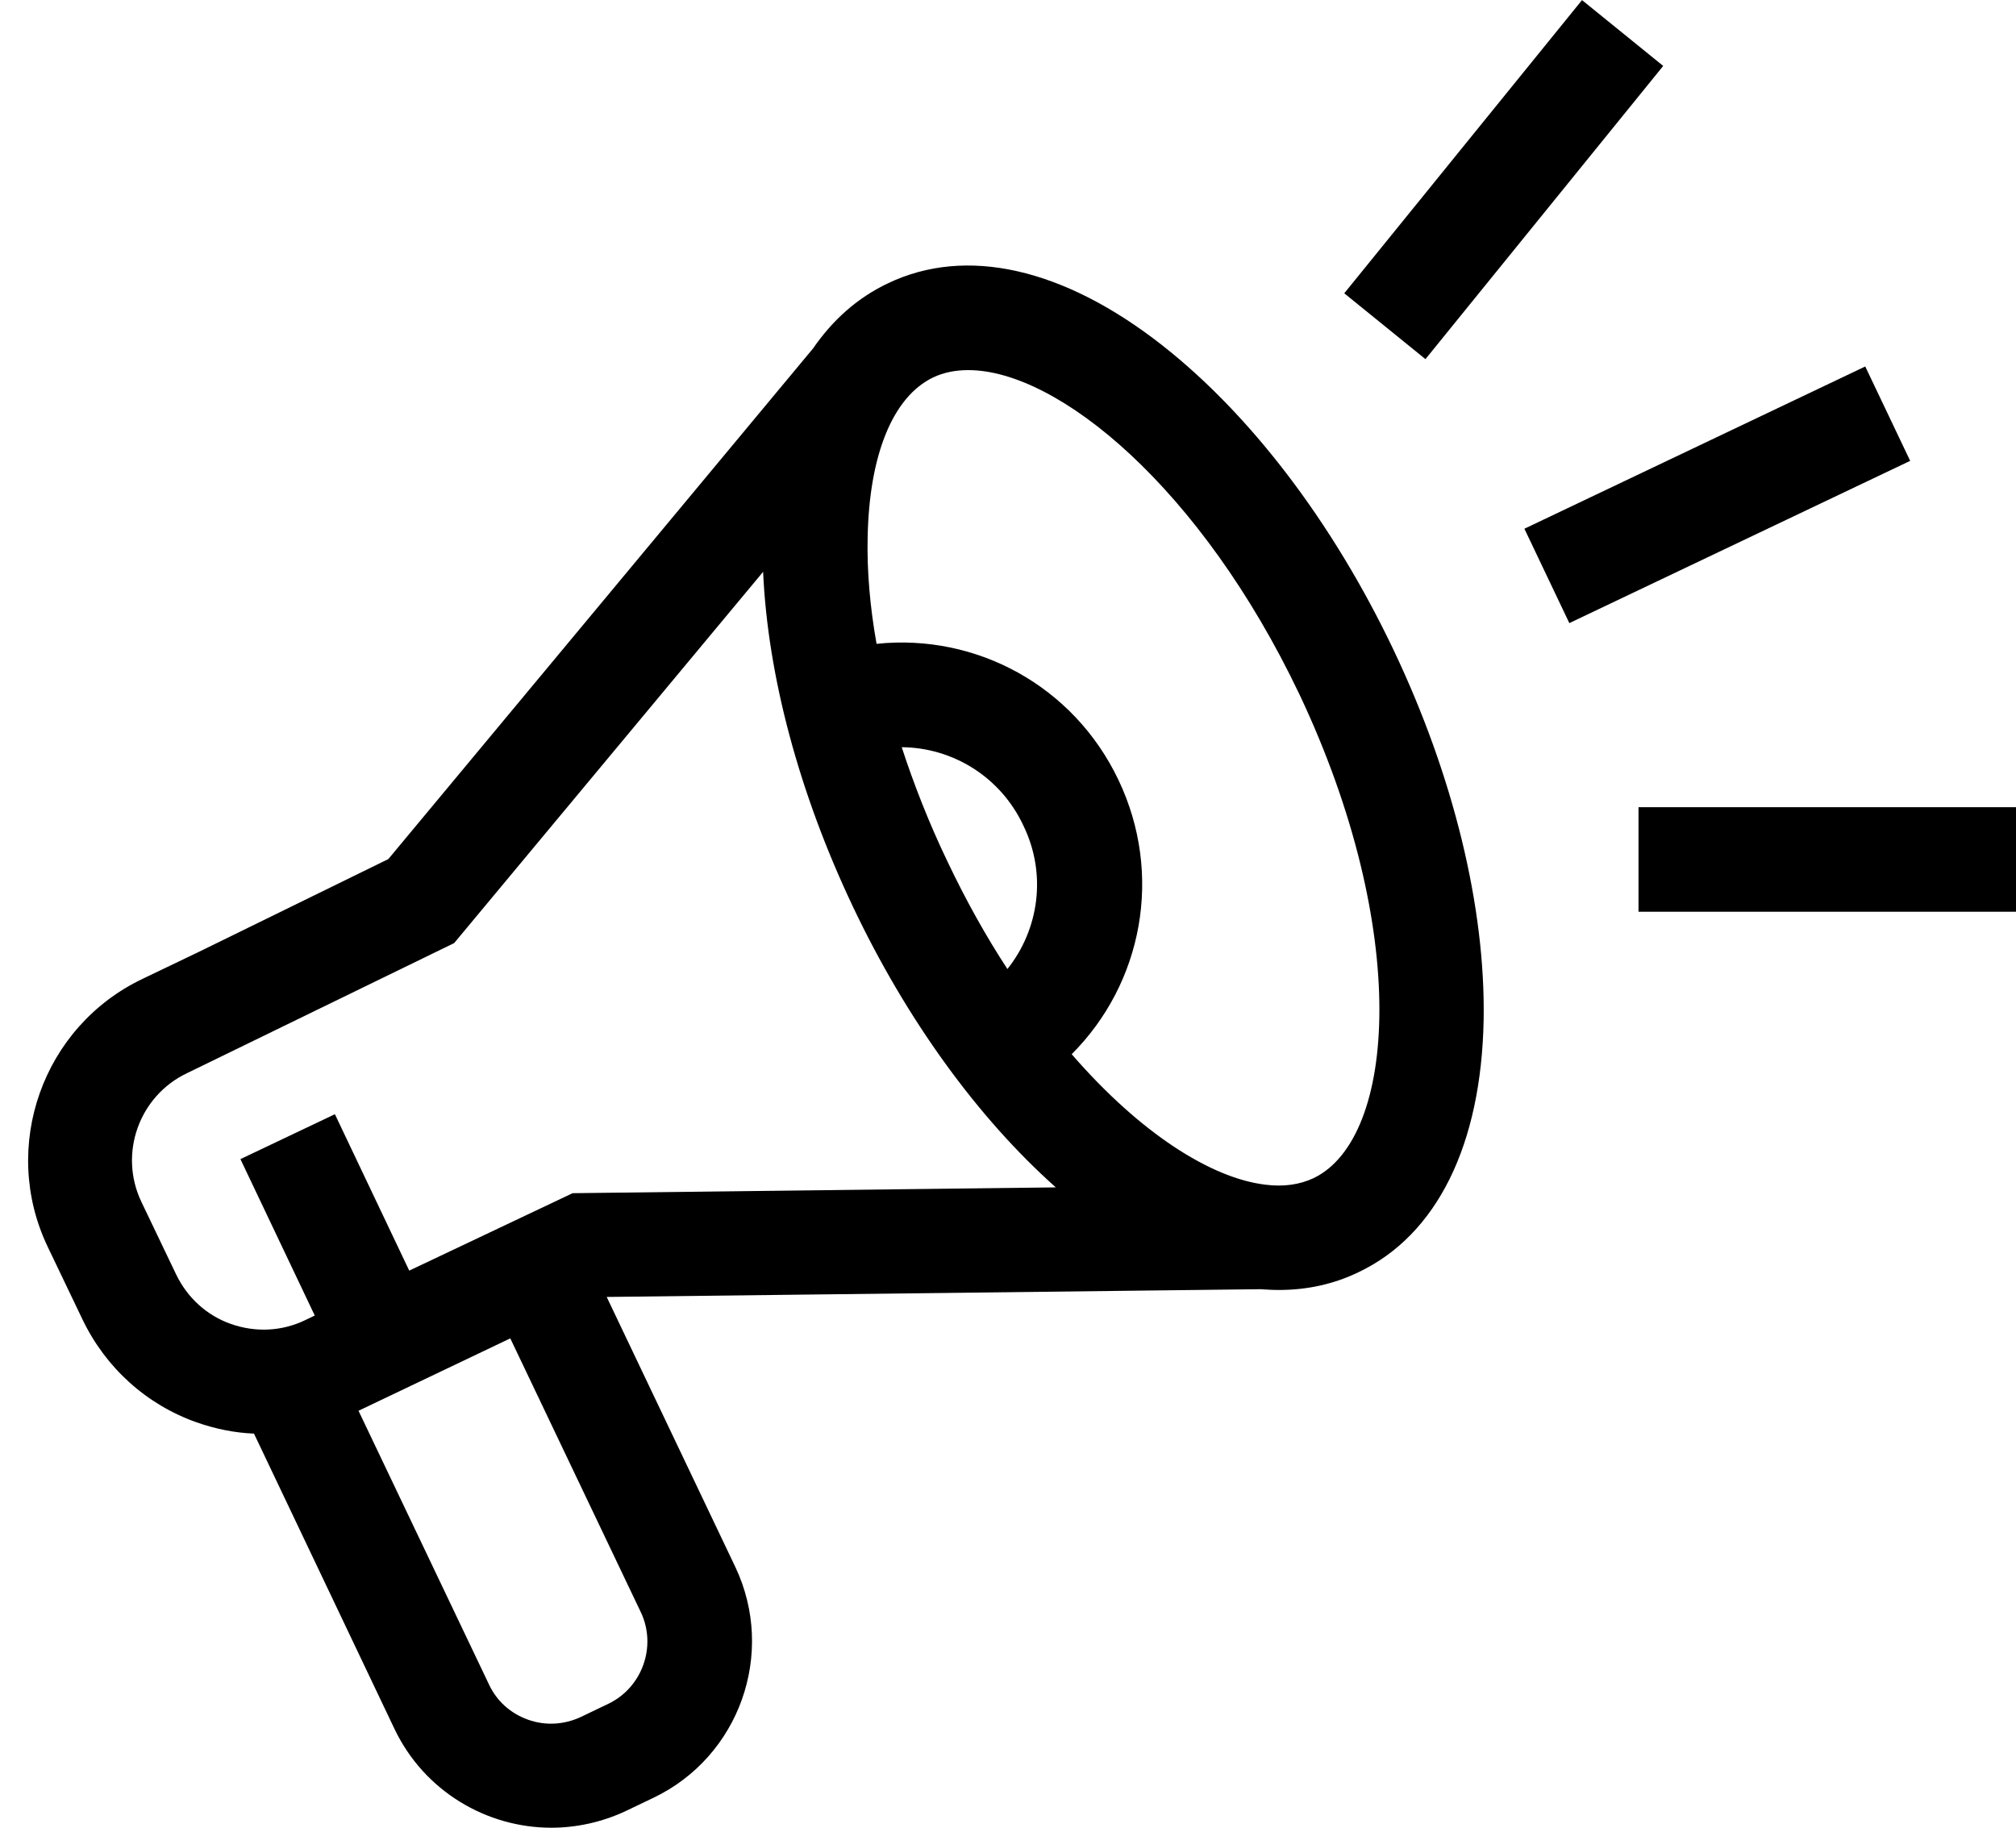
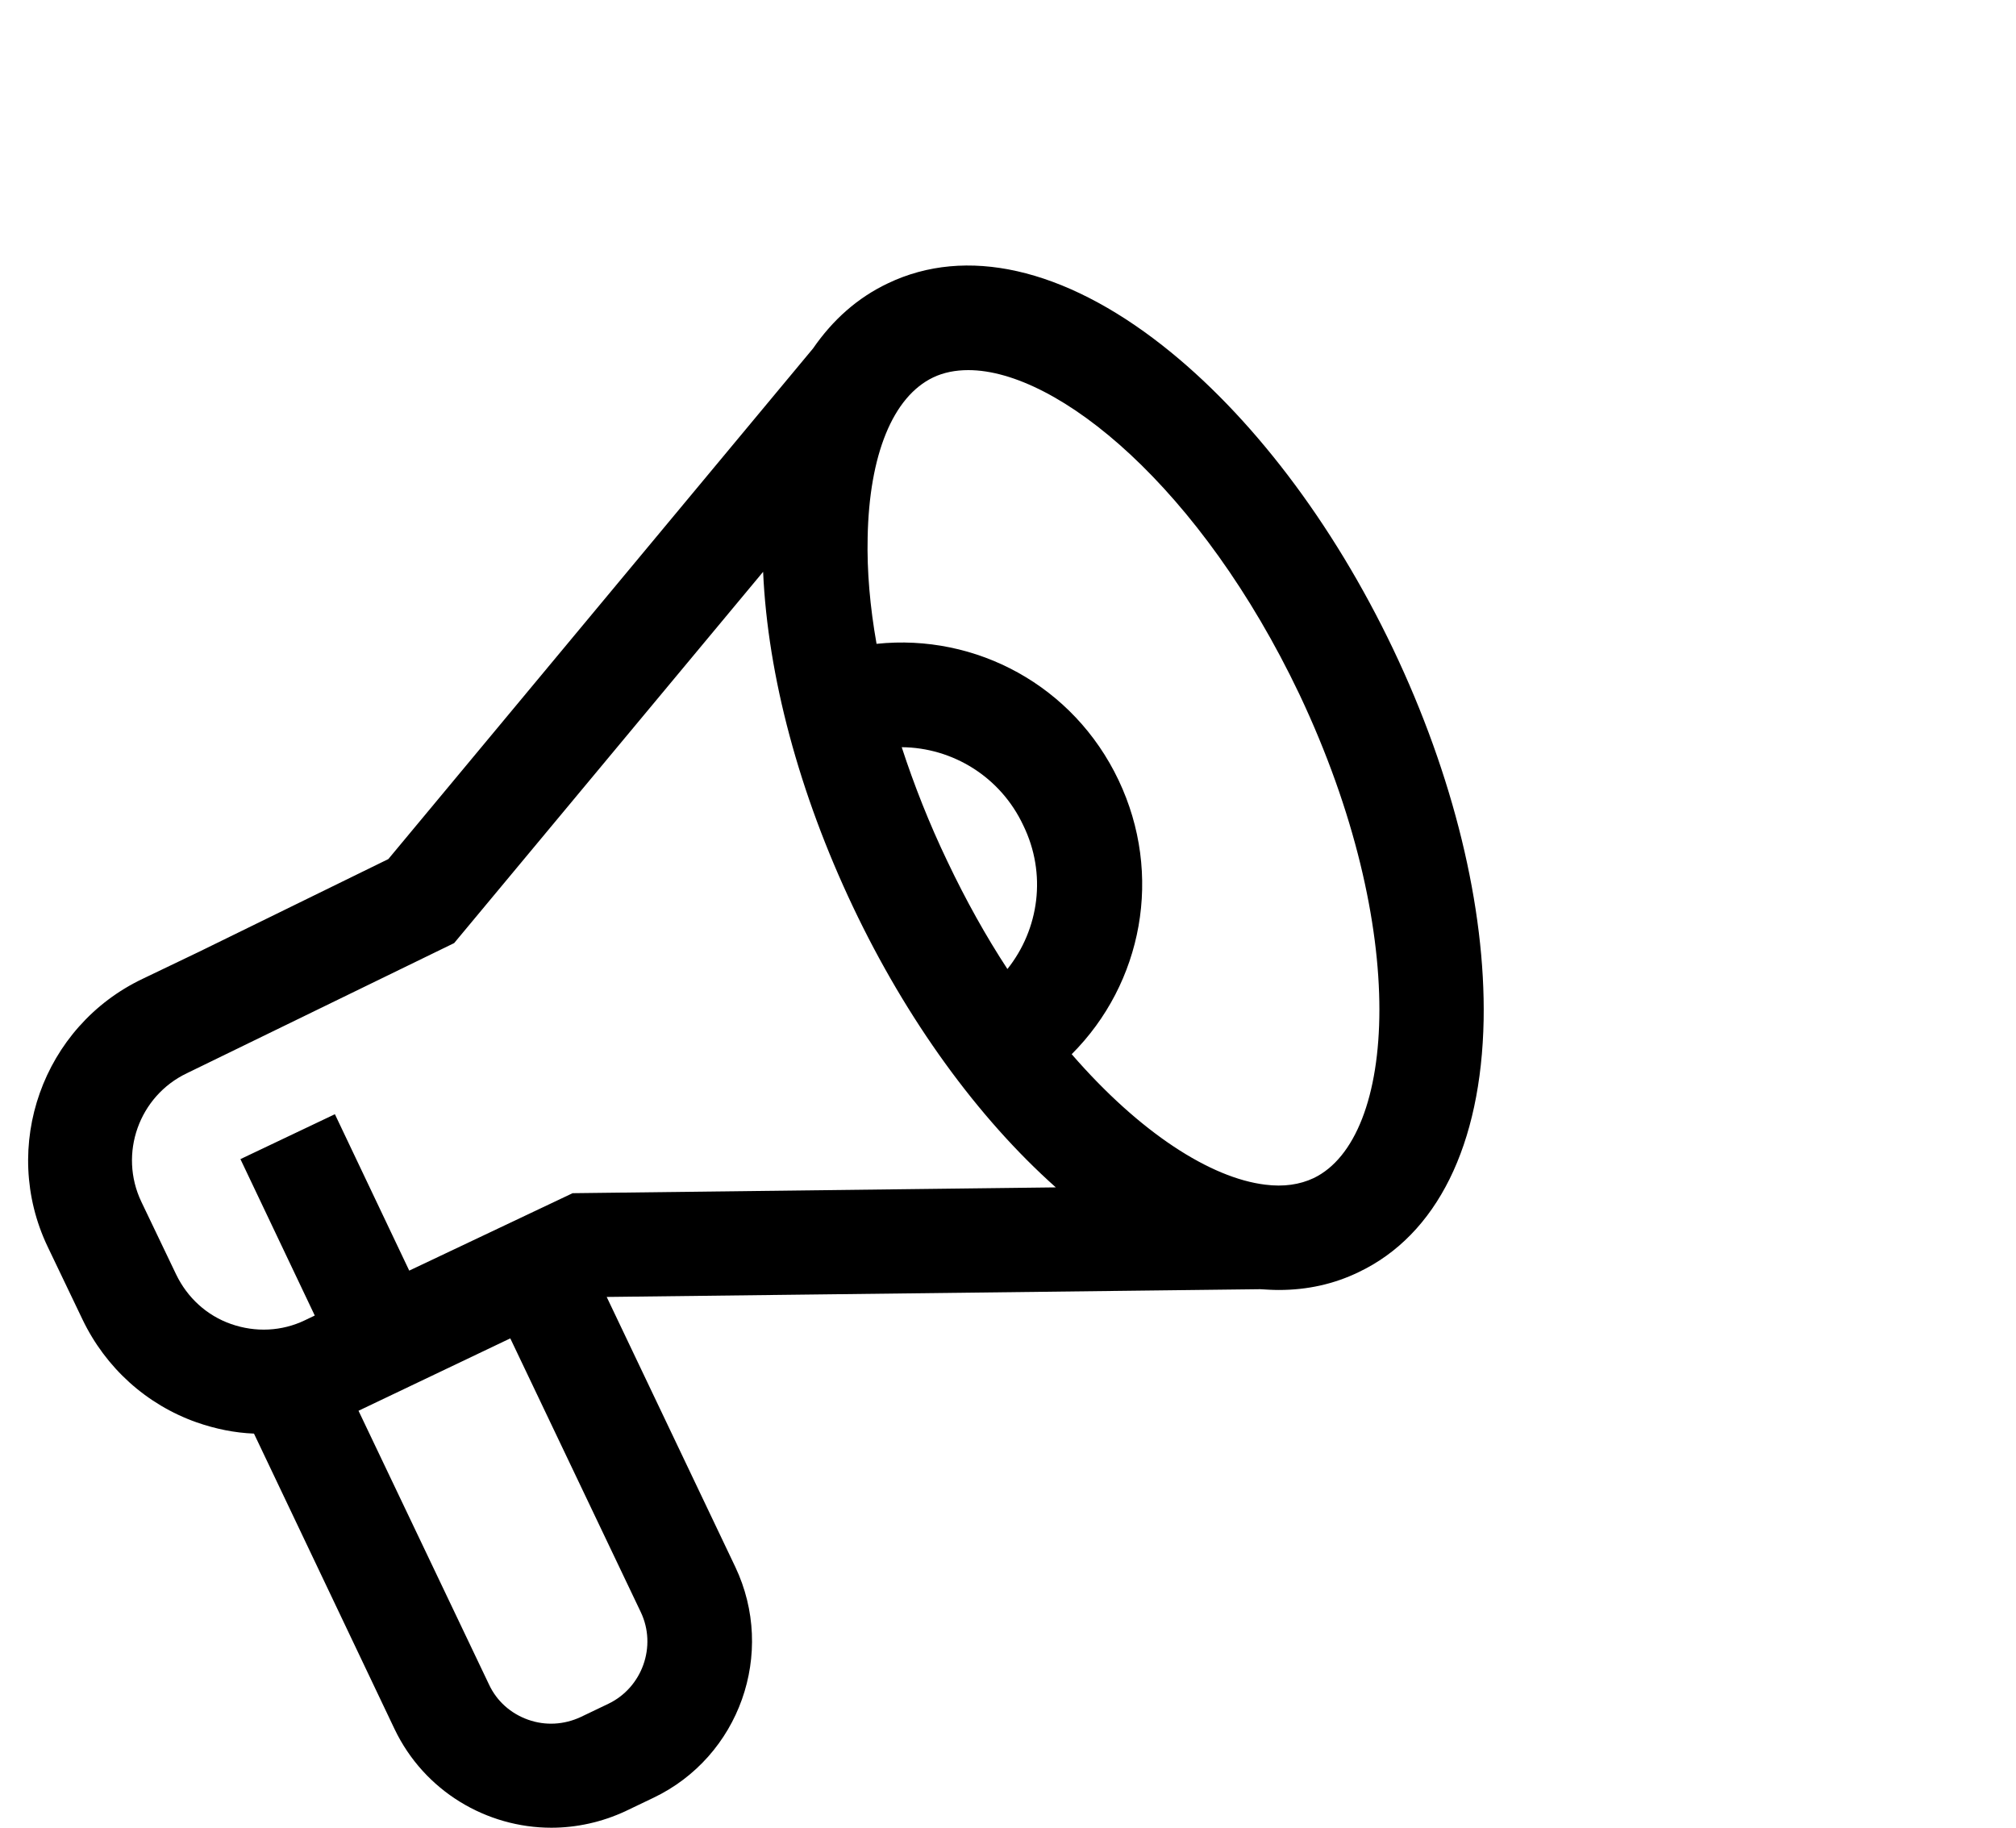
<svg xmlns="http://www.w3.org/2000/svg" height="472.1" preserveAspectRatio="xMidYMid meet" version="1.0" viewBox="-20.7 16.4 520.7 472.1" width="520.7" zoomAndPan="magnify">
  <g id="change1_1">
    <path d="M279.5,105.6c-25.5-20-50.7-25.7-70.9-16c-7.8,3.7-14.2,9.4-19.3,16.8L79.6,238.3l-48.8,23.9l-14.6,7 c-25.9,12.3-36.9,43.4-24.6,69.2l9,18.8c6,12.5,16.5,22,29.5,26.6c4.9,1.7,9.8,2.7,14.8,2.9L81.2,463c7.7,16.1,23.8,25.5,40.5,25.5 c6.4,0,13-1.4,19.2-4.3l7.1-3.4l0,0c22.3-10.6,31.8-37.4,21.2-59.7L136,351.4l168.8-2c1.6,0.1,3.2,0.2,4.8,0.2 c7.3,0,14.2-1.5,20.6-4.6c20.2-9.6,31.7-32.8,32.3-65.2c0.5-29-7.8-63.1-23.4-95.8S302.3,123.5,279.5,105.6z M239.5,266.7 c-5.5-8.4-10.7-17.7-15.5-27.8c-4.7-9.8-8.6-19.7-11.8-29.5c13.1,0.1,25.5,7.6,31.4,20.2C249.7,242.1,247.7,256.4,239.5,266.7z M96.6,260l79.8-95.9c1.2,26.9,9.3,57.2,23.2,86.5s32.3,54.6,52.4,72.5l-124.8,1.5l-42.2,20l-19.2-40.4l-24.4,11.6l19.2,40.4 l-2.5,1.2c-6,2.9-12.8,3.2-19.1,1s-11.3-6.8-14.2-12.8l-9-18.8c-5.9-12.4-0.6-27.3,11.8-33.2L96.6,260z M136.4,456.5l-7.1,3.4 c-4.3,2-9.1,2.3-13.6,0.7c-4.5-1.6-8.1-4.8-10.1-9.1l-33.7-70.7l39.2-18.7l33.7,70.7C149,441.6,145.2,452.3,136.4,456.5z M318.6,320.7c-3.6,1.7-7.8,2.3-12.5,1.7l0,0l0,0c-14.1-1.7-32.4-13.4-50-33.7c18.3-18.3,23.7-46.4,12.1-70.8s-36.8-37.9-62.5-35.2 c-1.7-9.6-2.5-18.8-2.3-27.5c0.4-21.3,6.5-36.3,16.9-41.3c2.7-1.3,5.8-1.9,9.1-1.9c23.2,0,60.1,30.4,85.5,83.7 C343.7,256.6,340,310.4,318.6,320.7z" fill="inherit" />
-     <path d="M374.1 130.7H471.6V157.7H374.1z" fill="inherit" transform="rotate(-25.458 422.858 144.207)" />
-     <path d="M318.9 49.3H416.4V76.3H318.9z" fill="inherit" transform="rotate(-50.963 367.664 62.755)" />
-     <path d="M402.5 224.9H500V251.9H402.5z" fill="inherit" />
+     <path d="M318.9 49.3V76.3H318.9z" fill="inherit" transform="rotate(-50.963 367.664 62.755)" />
  </g>
</svg>